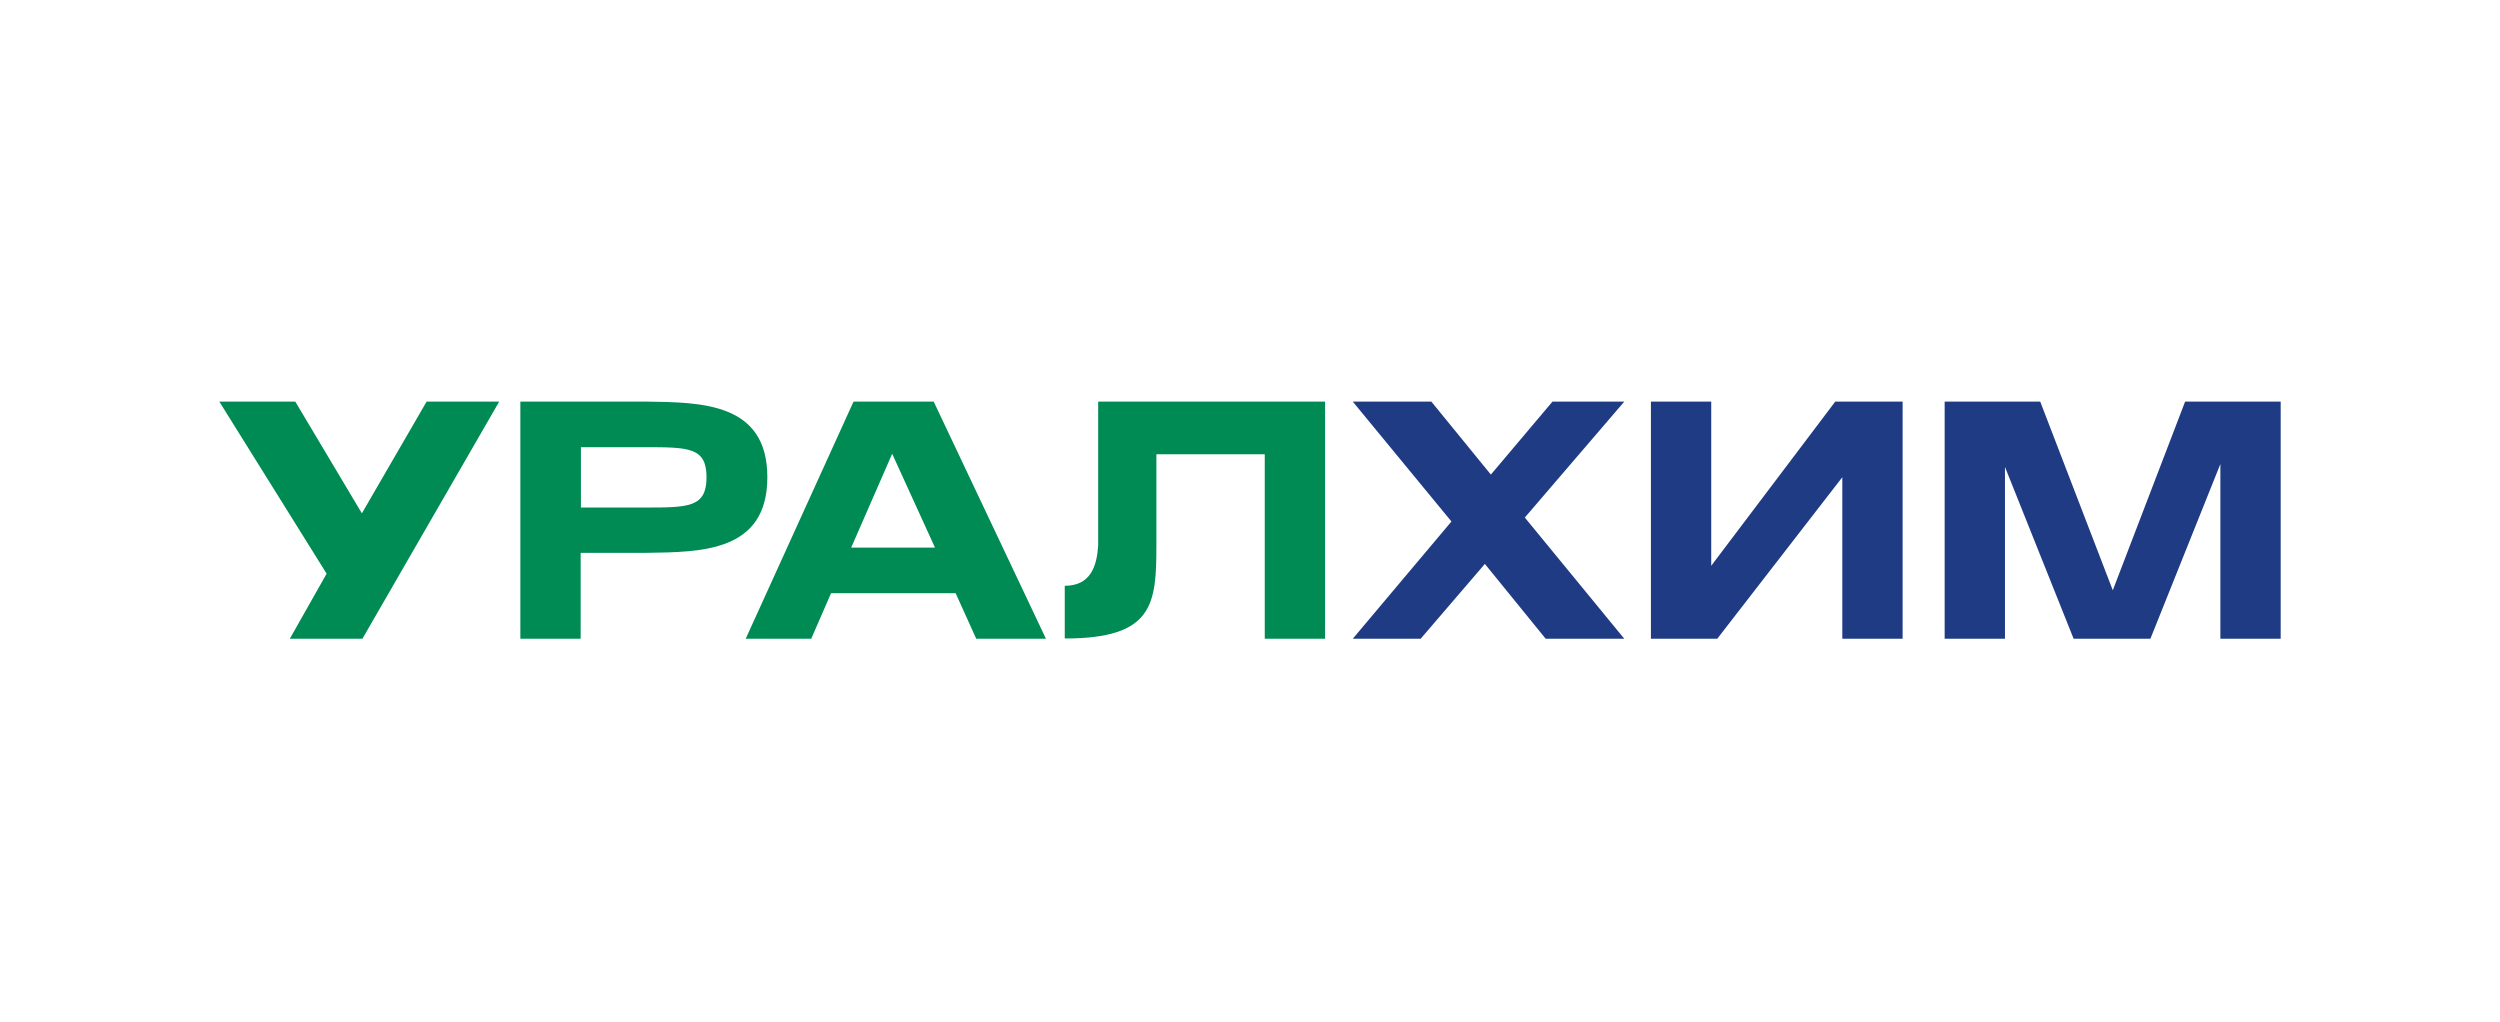
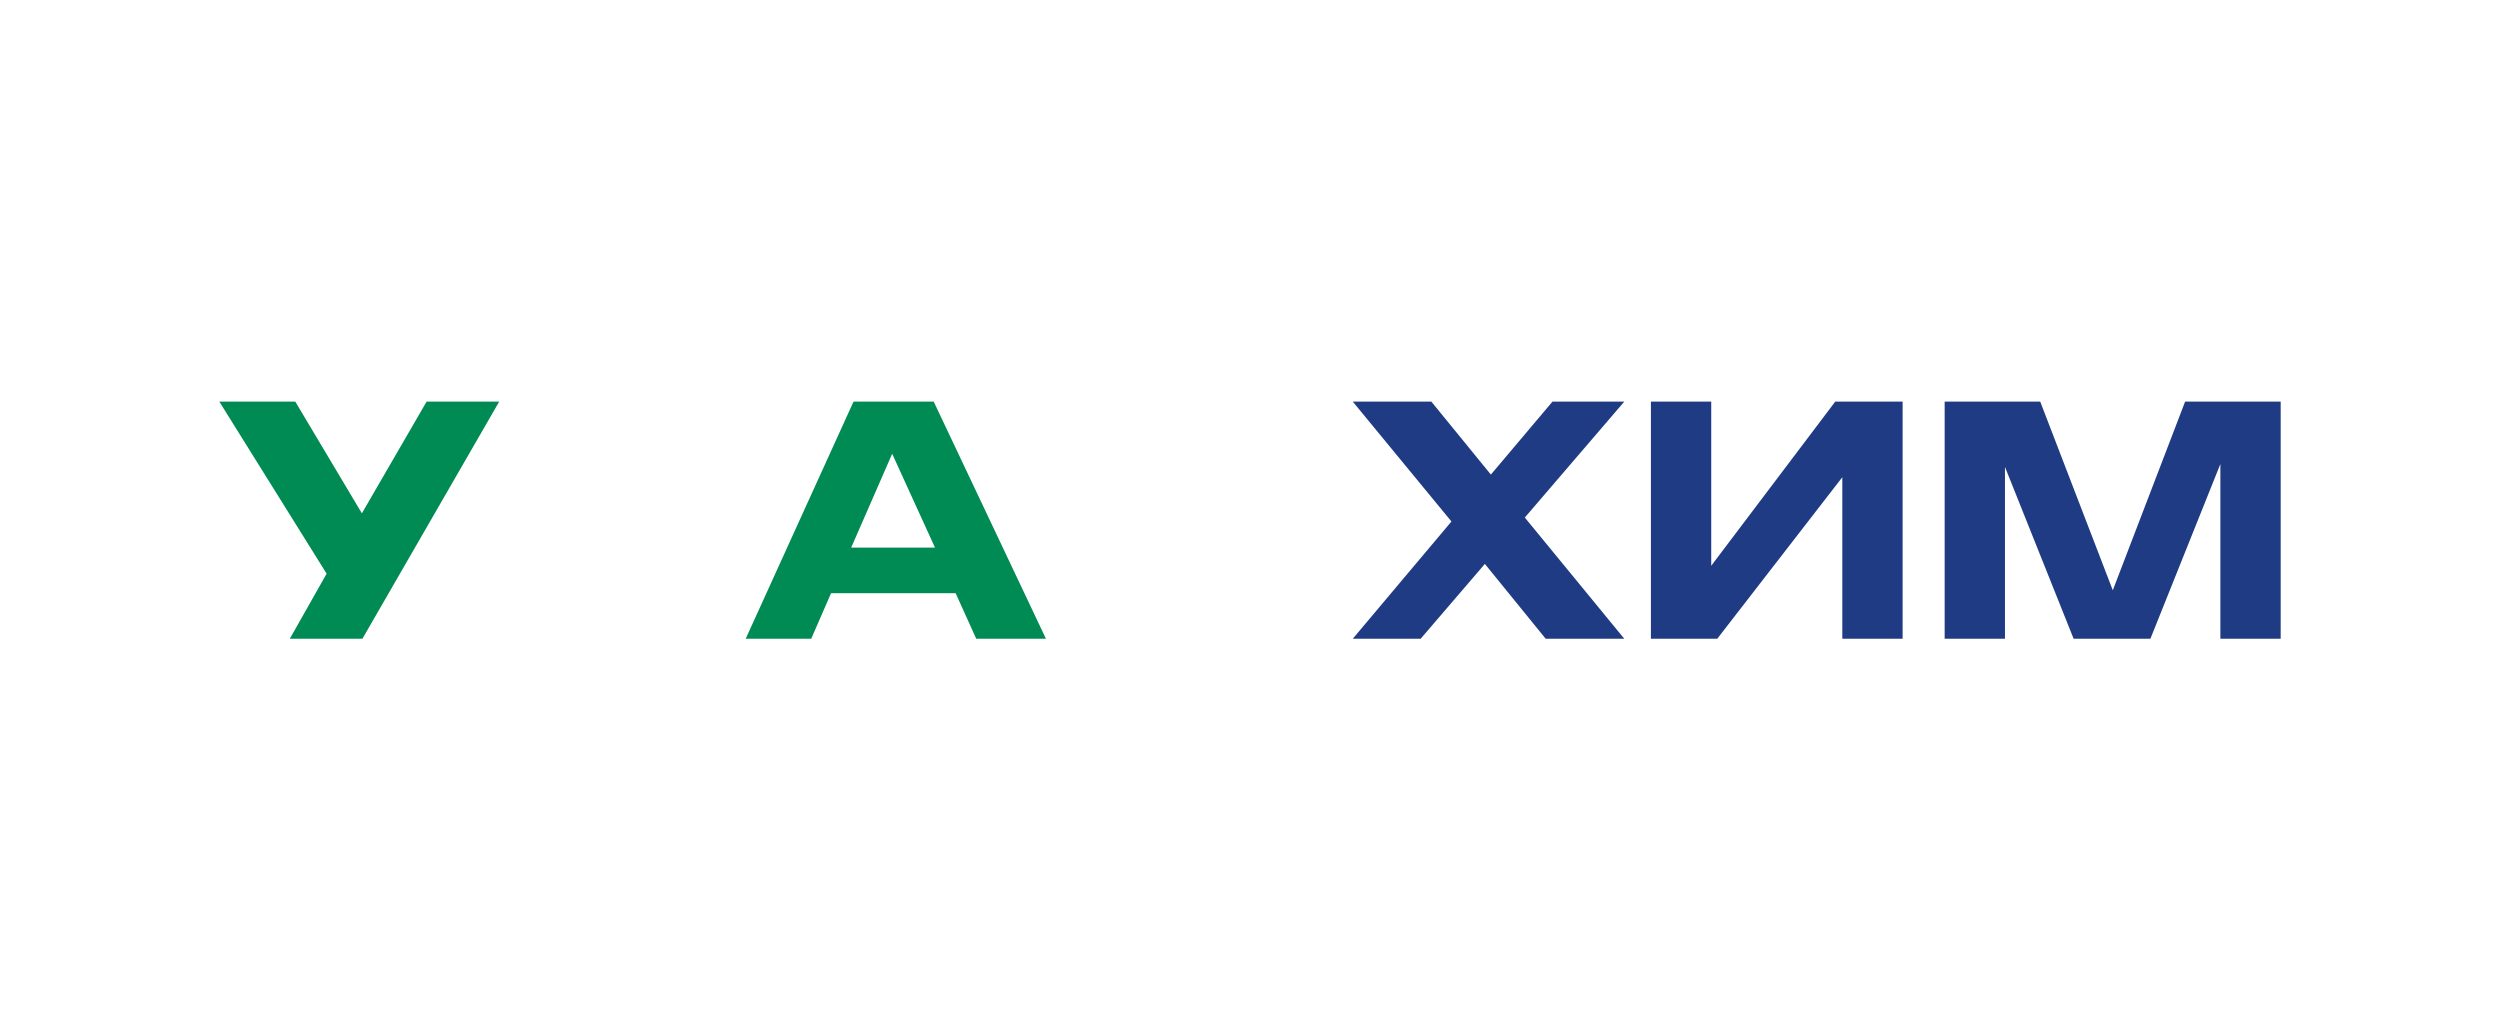
<svg xmlns="http://www.w3.org/2000/svg" width="230" height="94" viewBox="0 0 230 94" fill="none">
  <g clip-path="url(#clip0_238_18106)">
-     <path d="M101.032 36.947V50.184C100.912 52.05 100.359 53.893 97.957 53.893V58.742C106.124 58.742 106.388 55.59 106.388 50.159V41.795H116.357V58.766H121.906V36.947H101.032Z" fill="#008B54" />
-     <path d="M70.596 43.905C70.596 37.044 64.543 37.019 59.475 36.947H47.873V58.766H53.422V50.862H59.451C64.519 50.79 70.596 50.79 70.596 43.905ZM59.283 46.693H53.445V41.141H59.283C63.342 41.141 65 41.141 65 43.905C65 46.693 63.342 46.693 59.283 46.693Z" fill="#008B54" />
    <path d="M33.292 47.226L27.166 36.947H20.176L30.049 52.778L26.662 58.766H33.34L45.927 36.947H39.249L33.292 47.226Z" fill="#008B54" />
    <path d="M78.525 36.947L68.604 58.766H74.633L76.459 54.572H87.917L89.815 58.766H96.228L85.899 36.947H78.525ZM78.309 50.378L82.08 41.747L86.019 50.378H78.309Z" fill="#008B54" />
    <path d="M206.58 36.947H201.031L194.377 54.305L187.7 36.947H178.908V58.766H184.457V42.959L190.774 58.766H197.836L204.274 42.692V58.766H209.823V36.947H206.58Z" fill="#1F3B84" />
    <path d="M157.433 52.05V36.947H151.884V58.766H157.986L169.492 43.905V58.766H175.041V36.947H168.843L157.433 52.05Z" fill="#1F3B84" />
    <path d="M142.829 36.947L137.16 43.662L131.683 36.947H124.453L133.533 47.977L124.453 58.766H130.698L136.607 51.881L142.204 58.766H149.435L140.283 47.614L149.435 36.947H142.829Z" fill="#1F3B84" />
  </g>
  <defs>
    <clipPath id="clip0_238_18106">
      <rect width="190" height="23.981" fill="white" transform="translate(20 35.01)" />
    </clipPath>
  </defs>
</svg>